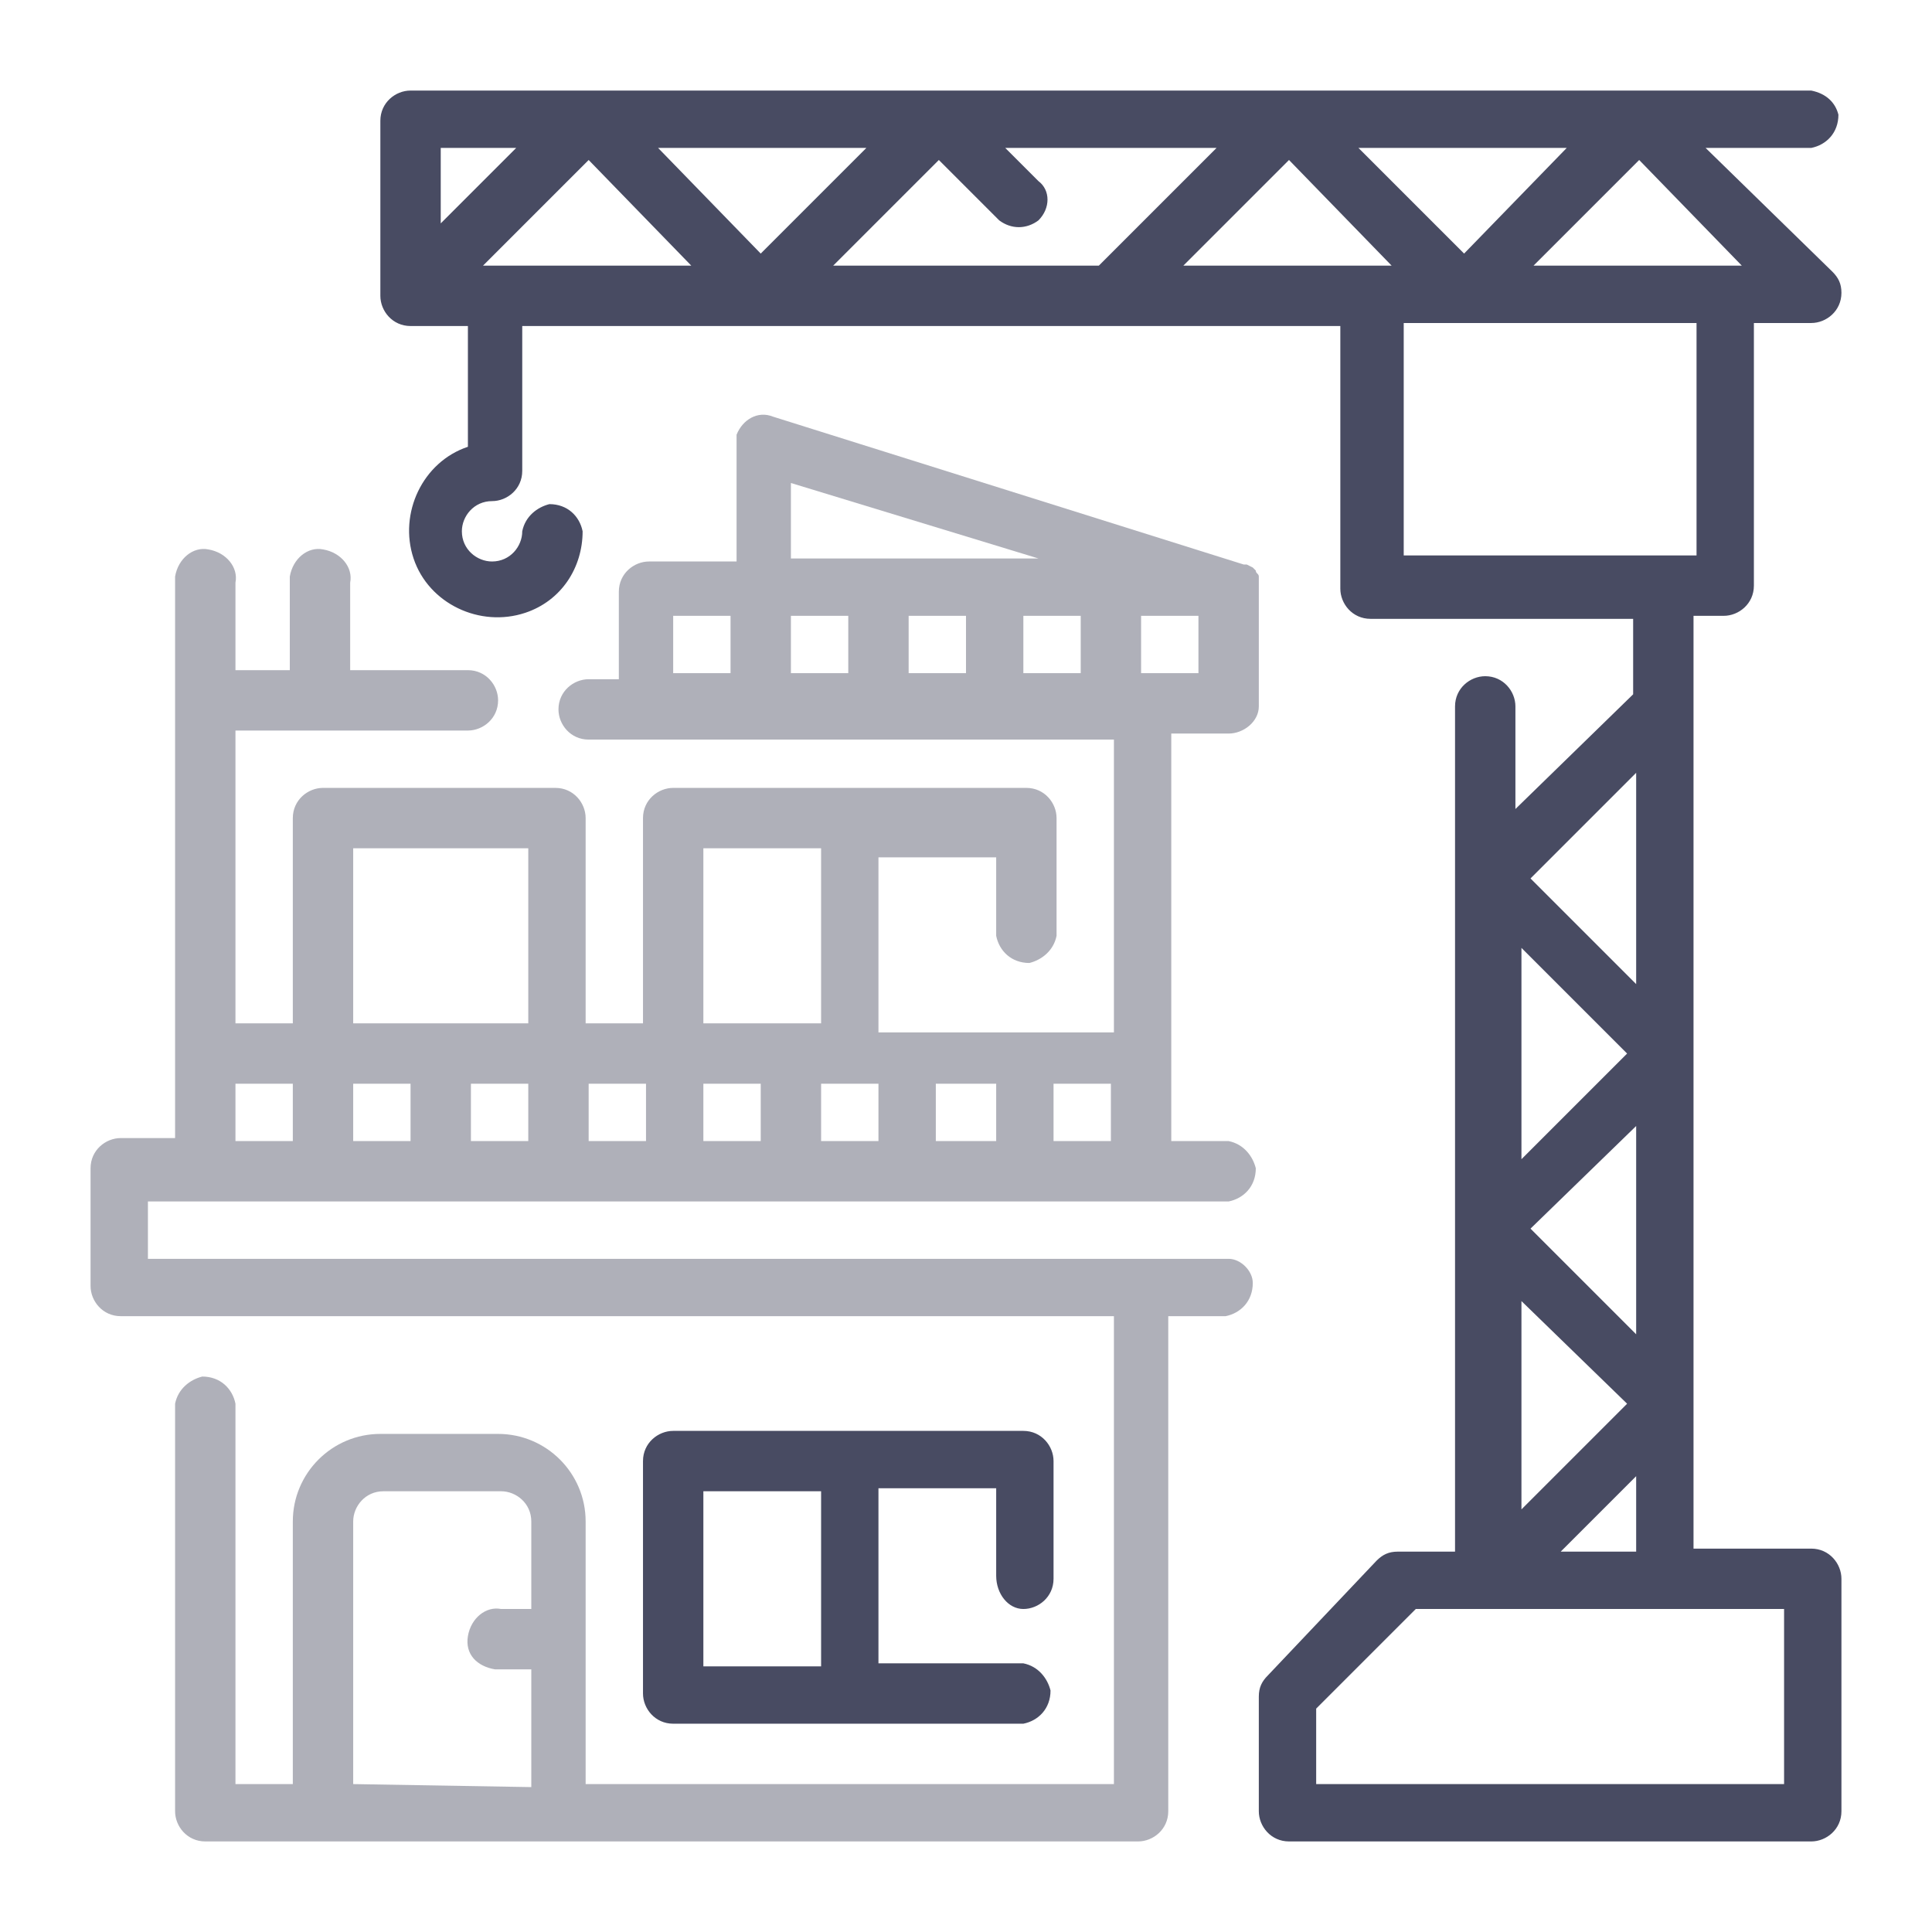
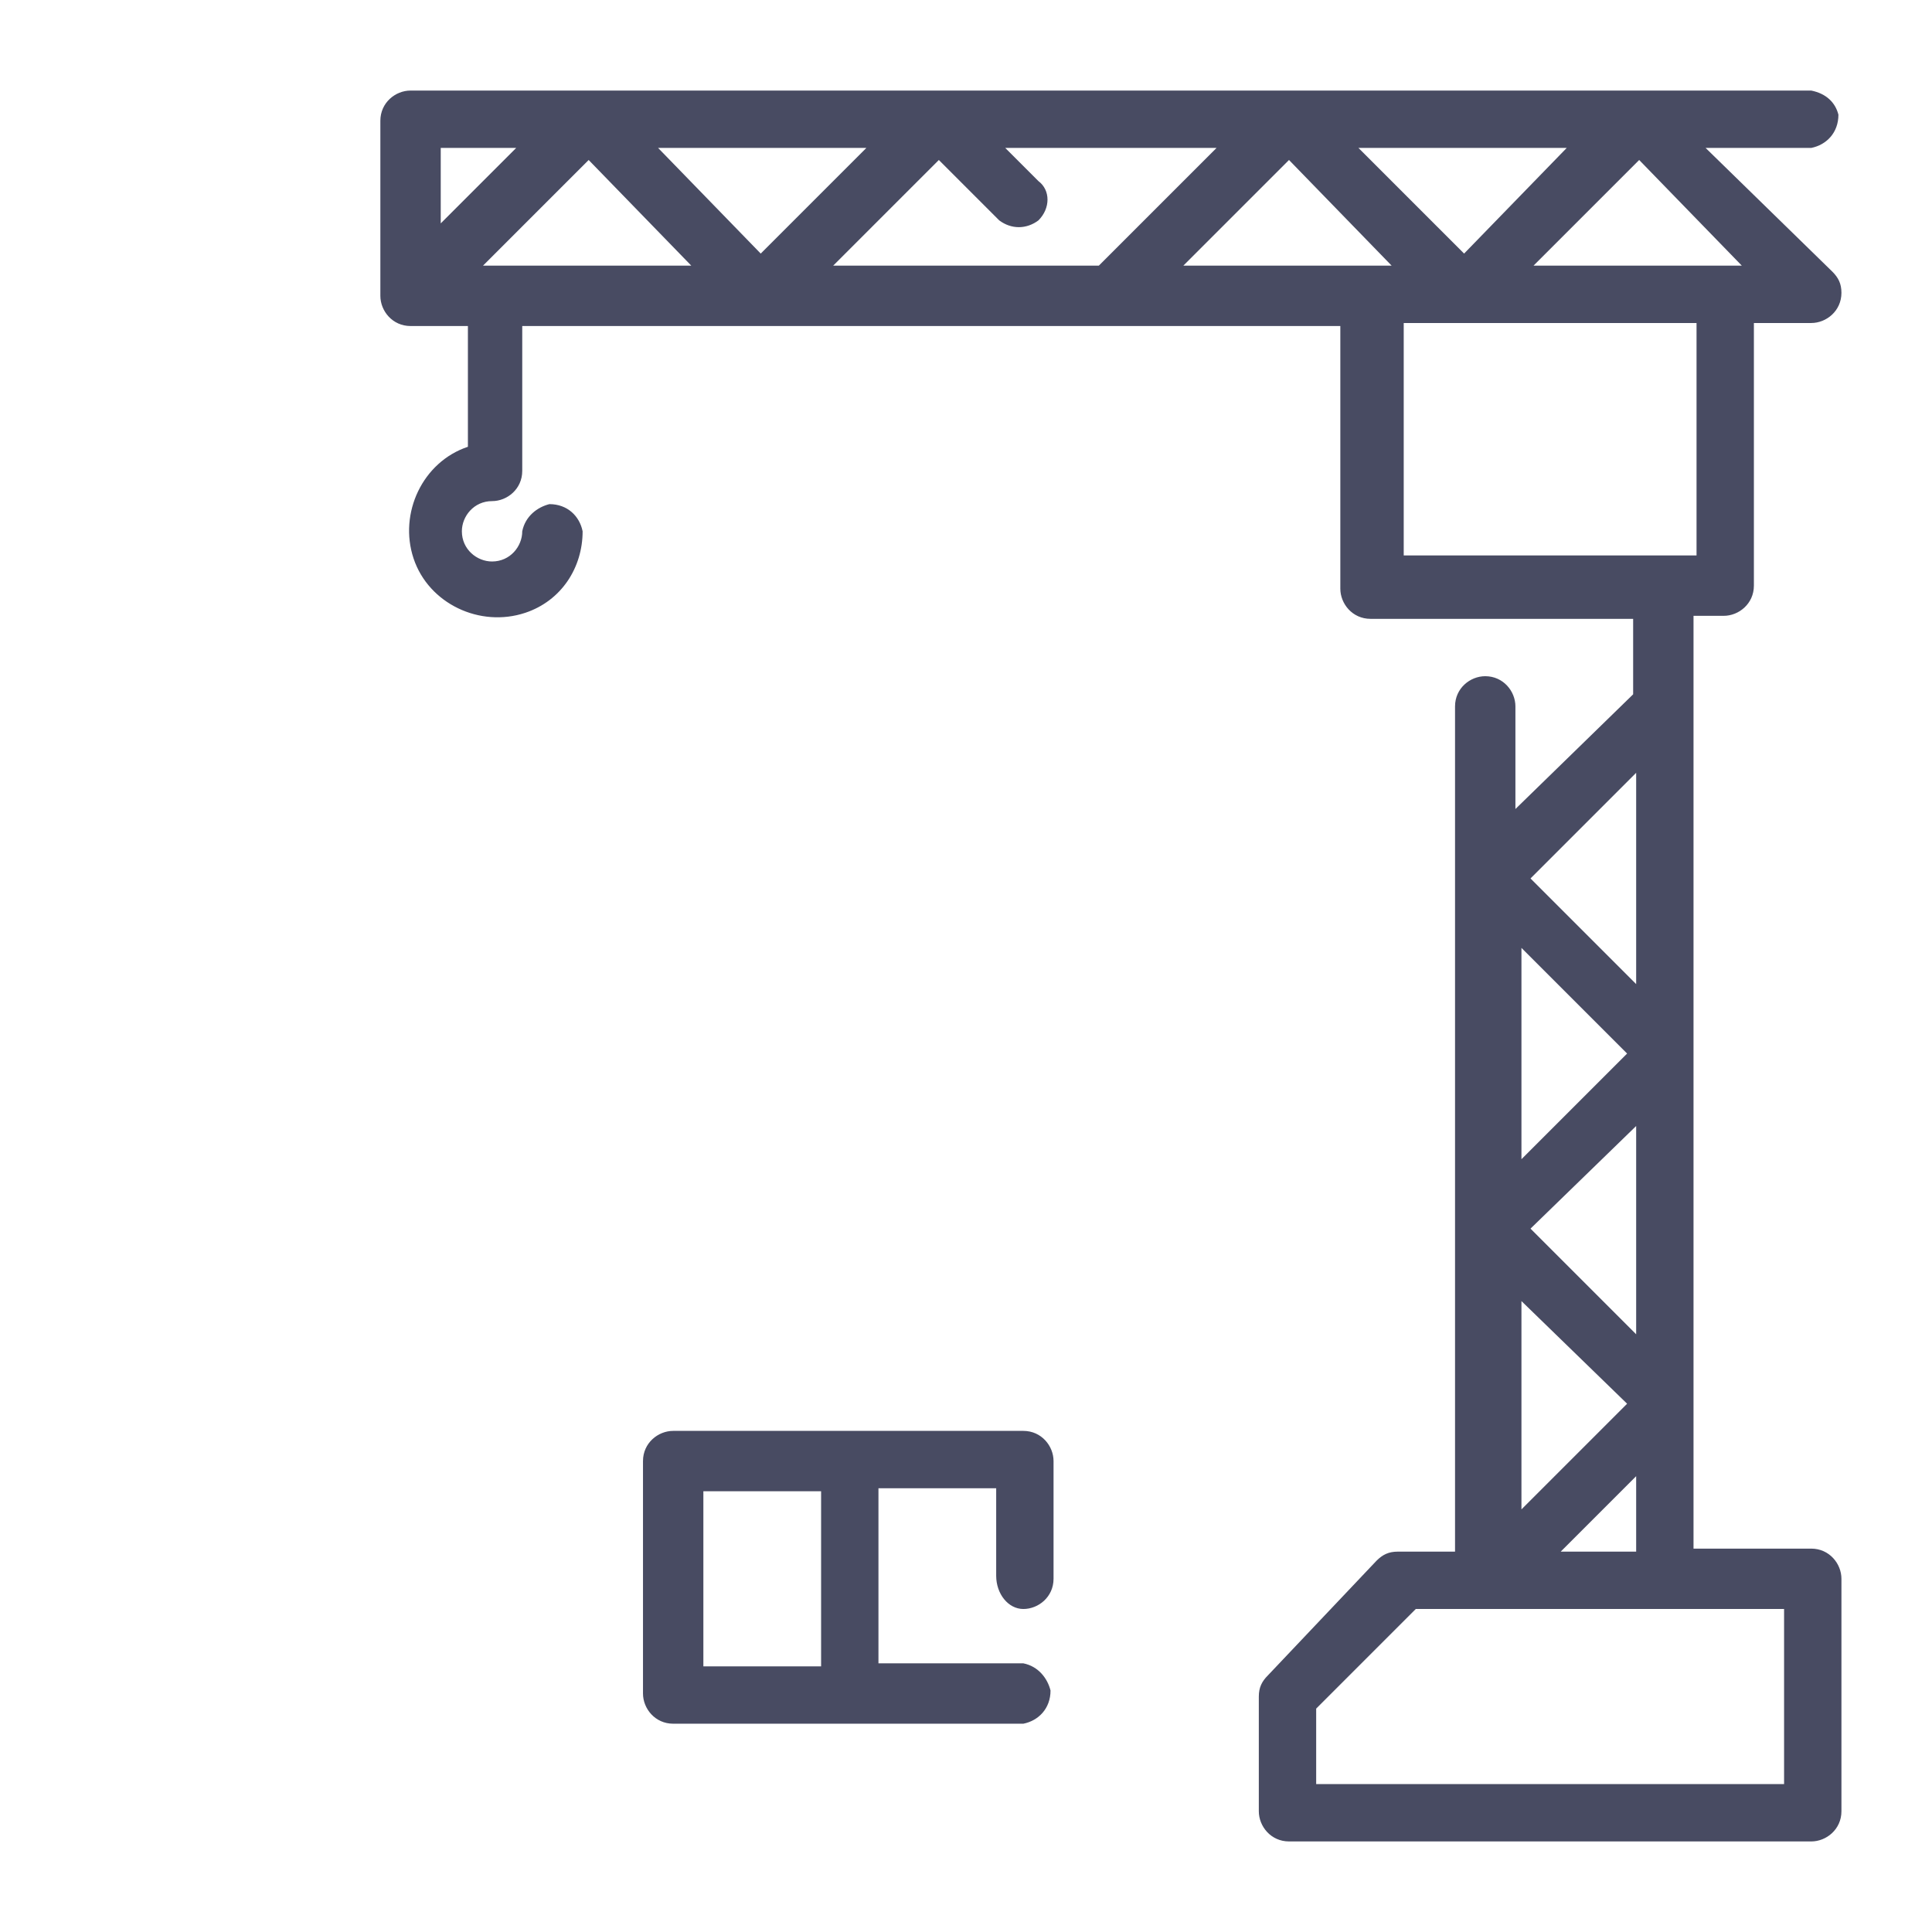
<svg xmlns="http://www.w3.org/2000/svg" version="1.1" id="Layer_1" x="0px" y="0px" viewBox="0 0 64 64" style="enable-background:new 0 0 64 64;" xml:space="preserve">
  <style type="text/css">
	.st0{fill:#AFB0B9;}
	.st1{fill:#484B62;}
</style>
  <g>
-     <path class="st0" d="M40.7,41.7H4.9v-1.9h35.8c0.5-0.1,0.9-0.5,0.9-1.1c-0.1-0.4-0.4-0.8-0.9-0.9h-1.9V24.3h1.9c0.5,0,1-0.4,1-0.9   l0,0v-3.9c0-0.1,0-0.2,0-0.3v-0.1c0-0.1-0.1-0.1-0.1-0.2l-0.1-0.1l-0.2-0.1h-0.1l0,0l-15.6-4.9c-0.5-0.2-1,0.1-1.2,0.6l0,0   c0,0.1,0,0.2,0,0.3v3.9h-2.9c-0.5,0-1,0.4-1,1v2.9h-1c-0.5,0-1,0.4-1,1c0,0.5,0.4,1,1,1h17.4v9.7h-7.8v-5.8H33V31   c0.1,0.5,0.5,0.9,1.1,0.9c0.4-0.1,0.8-0.4,0.9-0.9v-3.9c0-0.5-0.4-1-1-1H22.3c-0.5,0-1,0.4-1,1v6.8h-1.9v-6.8c0-0.5-0.4-1-1-1h-7.7   c-0.5,0-1,0.4-1,1v6.8H7.8v-9.7h7.7c0.5,0,1-0.4,1-1c0-0.5-0.4-1-1-1h-3.9v-2.9c0.1-0.5-0.3-1-0.9-1.1c-0.5-0.1-1,0.3-1.1,0.9   c0,0.1,0,0.2,0,0.2v2.9H7.8v-2.9c0.1-0.5-0.3-1-0.9-1.1c-0.5-0.1-1,0.3-1.1,0.9c0,0.1,0,0.2,0,0.2v18.4H4c-0.5,0-1,0.4-1,1v3.9   c0,0.5,0.4,1,1,1h32.9v15.5H19.4v-8.7c0-1.6-1.3-2.9-2.9-2.9h-3.9c-1.6,0-2.9,1.3-2.9,2.9v8.7H7.8V46.5c-0.1-0.5-0.5-0.9-1.1-0.9   c-0.4,0.1-0.8,0.4-0.9,0.9V60c0,0.5,0.4,1,1,1h30.9c0.5,0,1-0.4,1-1V43.6h1.9c0.5-0.1,0.9-0.5,0.9-1.1   C41.5,42.1,41.1,41.7,40.7,41.7z M39.7,22.3h-1.9v-1.9h1.9V22.3z M34.4,18.5h-8.2V16L34.4,18.5z M22.3,20.4h1.9v1.9h-1.9V20.4z    M26.2,20.4h1.9v1.9h-1.9V20.4z M30.1,20.4H32v1.9h-1.9V20.4z M33.9,20.4h1.9v1.9h-1.9V20.4z M11.7,35.9h1.9v1.9h-1.9V35.9z    M17.5,35.9v1.9h-1.9v-1.9H17.5z M29.1,35.9v1.9h-1.9v-1.9H29.1z M31,35.9h2v1.9h-2V35.9z M25.2,37.8h-1.9v-1.9h1.9V37.8z    M21.4,37.8h-1.9v-1.9h1.9V37.8z M36.8,37.8h-1.9v-1.9h1.9V37.8z M27.2,28.1v5.8h-3.9v-5.8C23.3,28.1,27.2,28.1,27.2,28.1z    M11.7,28.1h5.8v5.8h-5.8V28.1z M7.8,35.9h1.9v1.9H7.8V35.9z M11.7,59.1v-8.7c0-0.5,0.4-1,1-1h3.9c0.5,0,1,0.4,1,1v2.9h-1   c-0.5-0.1-1,0.3-1.1,0.9s0.3,1,0.9,1.1c0.1,0,0.2,0,0.2,0h1v3.9L11.7,59.1z" />
    <path class="st1" d="M33.9,53.3c0.5,0,1-0.4,1-1v-3.9c0-0.5-0.4-1-1-1H22.3c-0.5,0-1,0.4-1,1l0,0v7.7c0,0.5,0.4,1,1,1l0,0h11.6   c0.5-0.1,0.9-0.5,0.9-1.1c-0.1-0.4-0.4-0.8-0.9-0.9h-4.8v-5.8H33v2.9C33,52.8,33.4,53.3,33.9,53.3L33.9,53.3z M27.2,55.2h-3.9v-5.8   h3.9V55.2z" />
-     <path class="st1" d="M60,51.3h-3.9V20.4h1c0.5,0,1-0.4,1-1v-8.7H60c0.5,0,1-0.4,1-1c0-0.3-0.1-0.5-0.3-0.7l-4.2-4.1H60   c0.5-0.1,0.9-0.5,0.9-1.1C60.8,3.4,60.5,3.1,60,3H13.6c-0.5,0-1,0.4-1,1v5.8c0,0.5,0.4,1,1,1h1.9v4c-1.5,0.5-2.3,2.2-1.8,3.7   s2.2,2.3,3.7,1.8c1.2-0.4,1.9-1.5,1.9-2.7c-0.1-0.5-0.5-0.9-1.1-0.9c-0.4,0.1-0.8,0.4-0.9,0.9c0,0.5-0.4,1-1,1c-0.5,0-1-0.4-1-1   c0-0.5,0.4-1,1-1l0,0c0.5,0,1-0.4,1-1v-4.8h27.1v8.7c0,0.5,0.4,1,1,1h8.7V23l-3.9,3.8v-3.4c0-0.5-0.4-1-1-1c-0.5,0-1,0.4-1,1v28   h-1.9c-0.3,0-0.5,0.1-0.7,0.3L42,55.5c-0.2,0.2-0.3,0.4-0.3,0.7V60c0,0.5,0.4,1,1,1H60c0.5,0,1-0.4,1-1v-7.7   C61,51.8,60.6,51.3,60,51.3L60,51.3z M57.7,8.8h-6.9l3.5-3.5L57.7,8.8z M48.5,8.4L45,4.9h6.9L48.5,8.4z M27.6,8.8l3.5-3.5l2,2   c0.4,0.3,0.9,0.3,1.3,0c0.4-0.4,0.4-1,0-1.3l-1.1-1.1h7l-3.9,3.9H27.6z M16,8.8l3.5-3.5l3.4,3.5H16z M21.8,4.9h6.9l-3.5,3.5   L21.8,4.9z M17.1,4.9l-2.5,2.5V4.9H17.1z M42.7,5.3l3.4,3.5h-6.9L42.7,5.3z M46.5,10.7h9.7v7.7h-9.7V10.7z M50.4,38.4v-7l3.5,3.5   L50.4,38.4z M54.2,37.3v6.9l-3.5-3.5L54.2,37.3z M50.4,43.1l3.5,3.4L50.4,50V43.1z M54.2,48.9v2.5h-2.5L54.2,48.9z M54.2,32.6   l-3.5-3.5l3.5-3.5V32.6z M59.1,59.1H43.6v-2.5l3.3-3.3h12.2V59.1z" />
+     <path class="st1" d="M60,51.3h-3.9V20.4h1c0.5,0,1-0.4,1-1v-8.7H60c0.5,0,1-0.4,1-1c0-0.3-0.1-0.5-0.3-0.7l-4.2-4.1H60   c0.5-0.1,0.9-0.5,0.9-1.1C60.8,3.4,60.5,3.1,60,3H13.6c-0.5,0-1,0.4-1,1v5.8c0,0.5,0.4,1,1,1h1.9v4c-1.5,0.5-2.3,2.2-1.8,3.7   s2.2,2.3,3.7,1.8c1.2-0.4,1.9-1.5,1.9-2.7c-0.1-0.5-0.5-0.9-1.1-0.9c-0.4,0.1-0.8,0.4-0.9,0.9c0,0.5-0.4,1-1,1c-0.5,0-1-0.4-1-1   c0-0.5,0.4-1,1-1l0,0c0.5,0,1-0.4,1-1v-4.8h27.1v8.7c0,0.5,0.4,1,1,1h8.7V23l-3.9,3.8v-3.4c0-0.5-0.4-1-1-1c-0.5,0-1,0.4-1,1v28   h-1.9c-0.3,0-0.5,0.1-0.7,0.3L42,55.5c-0.2,0.2-0.3,0.4-0.3,0.7V60c0,0.5,0.4,1,1,1H60c0.5,0,1-0.4,1-1v-7.7   C61,51.8,60.6,51.3,60,51.3L60,51.3z M57.7,8.8h-6.9l3.5-3.5L57.7,8.8z M48.5,8.4L45,4.9h6.9L48.5,8.4z M27.6,8.8l3.5-3.5l2,2   c0.4,0.3,0.9,0.3,1.3,0c0.4-0.4,0.4-1,0-1.3l-1.1-1.1h7l-3.9,3.9z M16,8.8l3.5-3.5l3.4,3.5H16z M21.8,4.9h6.9l-3.5,3.5   L21.8,4.9z M17.1,4.9l-2.5,2.5V4.9H17.1z M42.7,5.3l3.4,3.5h-6.9L42.7,5.3z M46.5,10.7h9.7v7.7h-9.7V10.7z M50.4,38.4v-7l3.5,3.5   L50.4,38.4z M54.2,37.3v6.9l-3.5-3.5L54.2,37.3z M50.4,43.1l3.5,3.4L50.4,50V43.1z M54.2,48.9v2.5h-2.5L54.2,48.9z M54.2,32.6   l-3.5-3.5l3.5-3.5V32.6z M59.1,59.1H43.6v-2.5l3.3-3.3h12.2V59.1z" />
  </g>
</svg>